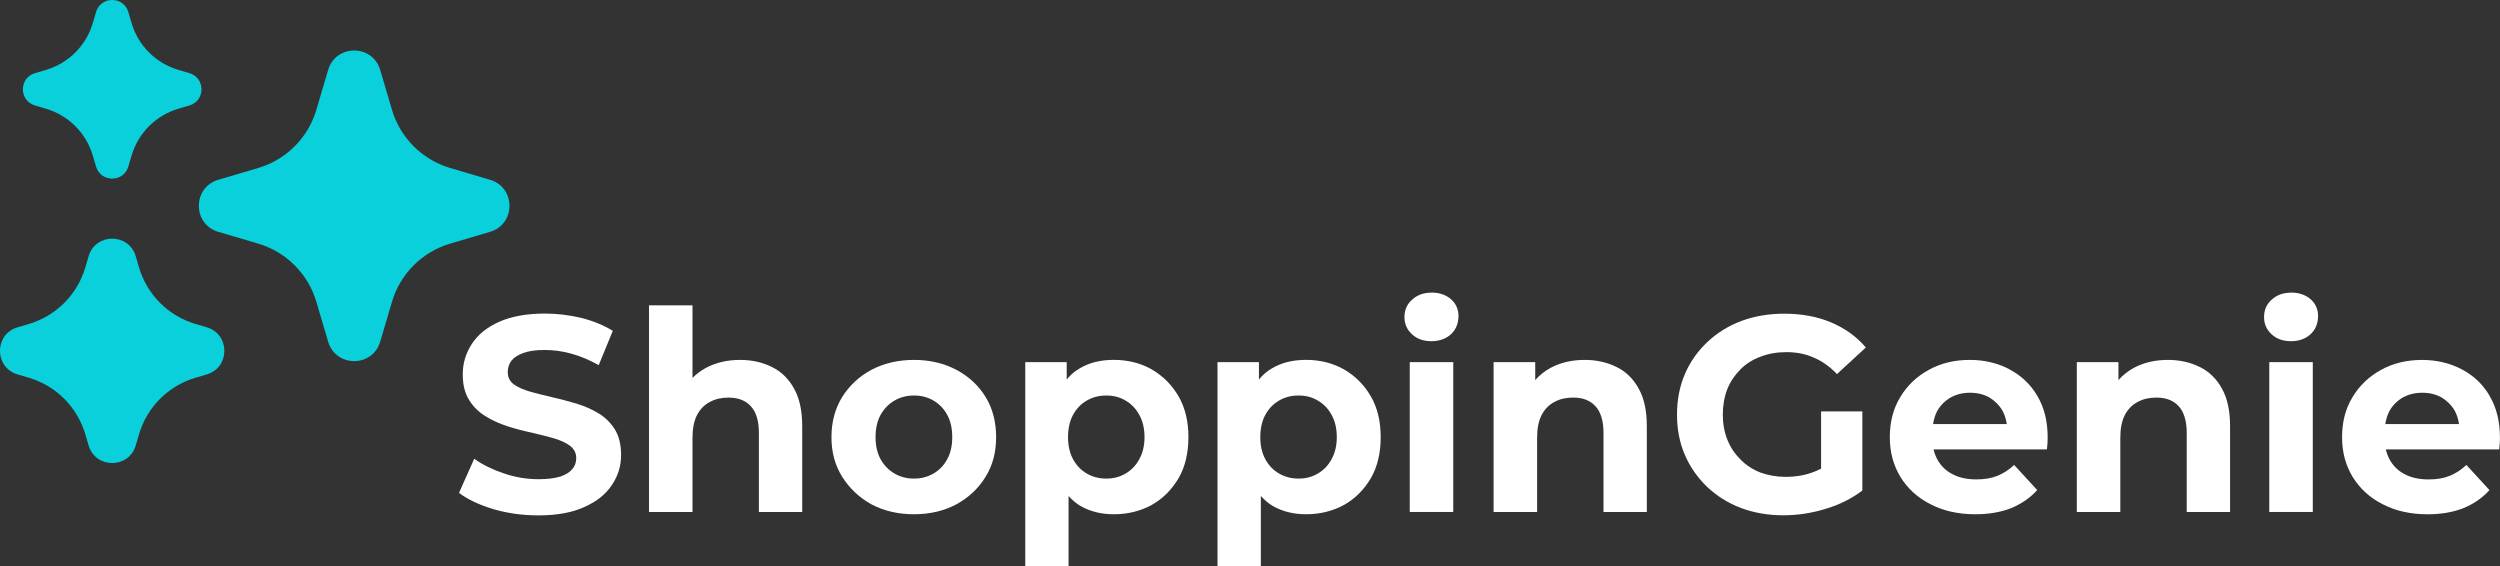
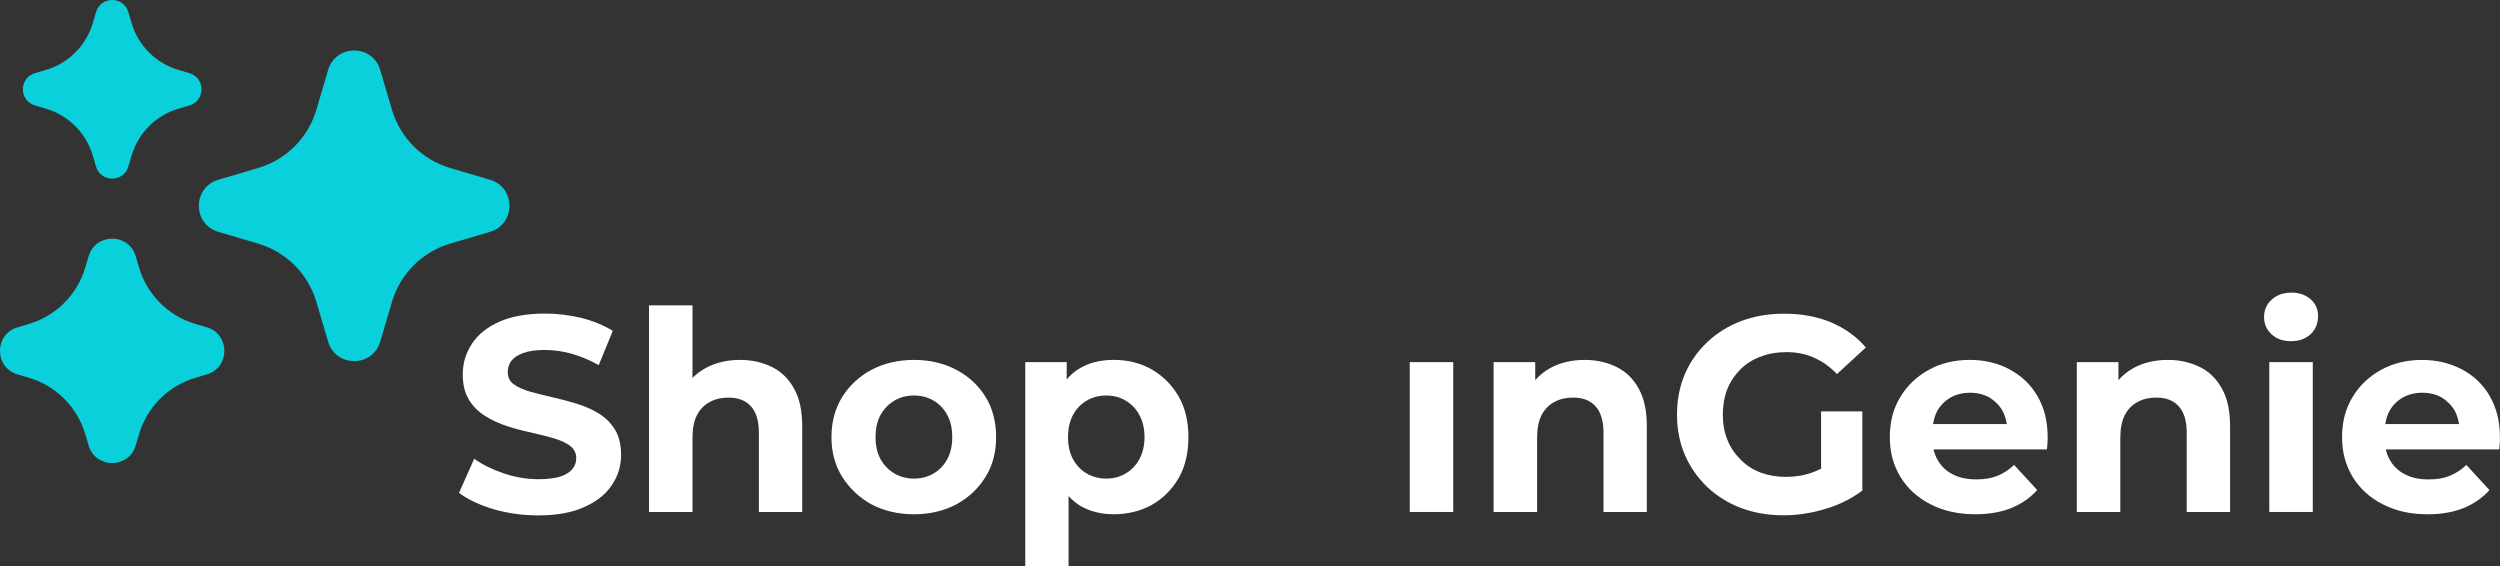
<svg xmlns="http://www.w3.org/2000/svg" id="Layer_2" data-name="Layer 2" viewBox="0 0 775.83 175.65">
  <rect x="0" y="0" width="775.83" height="175.65" fill="#333333" stroke="none" />
  <defs>
    <style>      .cls-1 {        fill: #fff;      }      .cls-2 {        fill: #09d0db;      }    </style>
  </defs>
  <g id="Layer_1-2" data-name="Layer 1">
    <g>
-       <path class="cls-1" d="M444.23,90.82c-2.5,0-4.48.76-6.05,2.21-1.57,1.4-2.33,3.2-2.33,5.35s.76,3.9,2.33,5.35c1.57,1.46,3.55,2.15,6.05,2.15s4.54-.76,6.11-2.21c1.51-1.46,2.27-3.32,2.27-5.59,0-2.1-.76-3.84-2.33-5.24-1.57-1.34-3.55-2.04-6.05-2.04Z" />
      <path class="cls-1" d="M710.99,90.82c-2.5,0-4.48.76-6.05,2.21-1.57,1.4-2.33,3.2-2.33,5.35s.76,3.9,2.33,5.35c1.57,1.46,3.55,2.15,6.05,2.15s4.54-.76,6.11-2.21c1.51-1.46,2.27-3.32,2.27-5.59,0-2.1-.76-3.84-2.33-5.24-1.57-1.34-3.55-2.04-6.05-2.04Z" />
      <g>
        <path class="cls-1" d="M296.79,114.77c-3.84-2.04-8.26-3.08-13.15-3.08s-9.37,1.05-13.21,3.08c-3.78,2.04-6.81,4.83-9.08,8.44-2.21,3.61-3.32,7.74-3.32,12.46s1.11,8.73,3.32,12.28c2.27,3.61,5.3,6.46,9.08,8.56,3.84,2.04,8.26,3.08,13.21,3.08s9.31-1.05,13.15-3.08c3.84-2.1,6.87-4.95,9.08-8.56,2.21-3.55,3.26-7.68,3.26-12.28s-1.05-8.91-3.26-12.46c-2.21-3.61-5.24-6.4-9.08-8.44ZM293.94,142.53c-1.05,1.92-2.44,3.38-4.25,4.42-1.8,1.05-3.78,1.57-6.05,1.57s-4.25-.52-6.05-1.57c-1.8-1.05-3.2-2.5-4.31-4.42-1.05-1.92-1.57-4.25-1.57-6.87s.52-5.06,1.57-6.93c1.11-1.92,2.5-3.38,4.31-4.42,1.8-1.05,3.78-1.57,6.05-1.57s4.25.52,6.05,1.57c1.8,1.05,3.2,2.5,4.25,4.42,1.05,1.86,1.57,4.19,1.57,6.93s-.52,4.95-1.57,6.87Z" />
        <path class="cls-1" d="M357.45,114.65c-3.49-1.98-7.45-2.97-11.82-2.97-4.07,0-7.62.87-10.53,2.62-1.57.89-2.91,2.06-4.07,3.47v-5.39h-12.86v63.27h13.44v-21.72c1.11,1.23,2.34,2.27,3.72,3.1,2.97,1.69,6.4,2.56,10.3,2.56,4.37,0,8.32-.99,11.82-2.91,3.49-1.98,6.23-4.77,8.32-8.32,2.04-3.55,3.03-7.8,3.03-12.69s-.99-9.08-3.03-12.63c-2.1-3.61-4.83-6.34-8.32-8.38ZM353.55,142.53c-1.05,1.92-2.44,3.38-4.25,4.42-1.75,1.05-3.72,1.57-5.99,1.57s-4.25-.52-6.05-1.57c-1.8-1.05-3.2-2.5-4.25-4.42-1.05-1.92-1.57-4.25-1.57-6.87s.52-5.06,1.57-6.93c1.05-1.92,2.44-3.38,4.25-4.42,1.8-1.05,3.78-1.57,6.05-1.57s4.25.52,5.99,1.57c1.8,1.05,3.2,2.5,4.25,4.42,1.05,1.86,1.63,4.19,1.63,6.93s-.58,4.95-1.63,6.87Z" />
-         <path class="cls-1" d="M417.11,114.65c-3.49-1.98-7.45-2.97-11.82-2.97-4.07,0-7.62.87-10.53,2.62-1.57.89-2.91,2.06-4.07,3.47v-5.39h-12.86v63.27h13.45v-21.72c1.11,1.23,2.34,2.27,3.72,3.1,2.97,1.69,6.4,2.56,10.3,2.56,4.37,0,8.32-.99,11.82-2.91,3.49-1.98,6.23-4.77,8.32-8.32,2.04-3.55,3.03-7.8,3.03-12.69s-.99-9.08-3.03-12.63c-2.1-3.61-4.83-6.34-8.32-8.38ZM413.22,142.53c-1.05,1.92-2.44,3.38-4.25,4.42-1.75,1.05-3.72,1.57-5.99,1.57s-4.25-.52-6.05-1.57c-1.8-1.05-3.2-2.5-4.25-4.42-1.05-1.92-1.57-4.25-1.57-6.87s.52-5.06,1.57-6.93c1.05-1.92,2.44-3.38,4.25-4.42,1.8-1.05,3.78-1.57,6.05-1.57s4.25.52,5.99,1.57c1.8,1.05,3.2,2.5,4.25,4.42,1.05,1.86,1.63,4.19,1.63,6.93s-.58,4.95-1.63,6.87Z" />
        <rect class="cls-1" x="437.49" y="112.38" width="13.5" height="46.5" />
        <path class="cls-1" d="M501.68,113.9c-2.91-1.46-6.23-2.21-9.89-2.21-3.96,0-7.51.81-10.65,2.5-1.83,1-3.38,2.27-4.71,3.76v-5.57h-12.92v46.5h13.5v-22.99c0-2.91.47-5.24,1.4-7.1.99-1.86,2.33-3.2,4.02-4.07,1.69-.93,3.61-1.34,5.76-1.34,2.97,0,5.3.87,6.93,2.68,1.63,1.75,2.5,4.54,2.5,8.26v24.56h13.44v-26.6c0-4.77-.81-8.61-2.5-11.64-1.63-3.03-3.96-5.3-6.87-6.75Z" />
        <path class="cls-1" d="M540.09,114.64c1.75-1.75,3.84-3.08,6.29-3.96,2.39-.93,5.06-1.4,8.03-1.4s5.88.52,8.44,1.69c2.62,1.11,5.01,2.79,7.22,5.12l8.96-8.26c-2.91-3.43-6.58-6-10.83-7.8-4.31-1.8-9.14-2.68-14.49-2.68-4.83,0-9.31.76-13.33,2.27-4.02,1.51-7.57,3.73-10.53,6.52-3.03,2.85-5.35,6.17-6.98,9.95-1.63,3.84-2.44,7.97-2.44,12.57s.81,8.73,2.44,12.51c1.63,3.78,3.96,7.1,6.93,9.95,2.97,2.79,6.46,5.01,10.48,6.52,4.02,1.51,8.38,2.27,13.15,2.27,4.37,0,8.67-.64,13.04-1.98,4.37-1.28,8.15-3.2,11.47-5.7v-24.56h-12.8v17.76c-.92.48-1.85.9-2.79,1.22-2.62.93-5.35,1.34-8.09,1.34-2.91,0-5.53-.47-7.92-1.34-2.39-.93-4.48-2.27-6.23-4.07-1.75-1.75-3.14-3.78-4.07-6.17-.93-2.33-1.4-4.95-1.4-7.74s.47-5.53,1.4-7.92c.93-2.33,2.33-4.37,4.07-6.11Z" />
-         <path class="cls-1" d="M623.61,114.6c-3.67-1.92-7.74-2.91-12.34-2.91s-8.96.99-12.69,3.08c-3.72,2.04-6.69,4.83-8.85,8.44-2.21,3.61-3.26,7.74-3.26,12.46s1.11,8.67,3.26,12.28c2.21,3.61,5.3,6.46,9.31,8.5,4.02,2.1,8.67,3.14,13.97,3.14,4.19,0,7.92-.64,11.17-1.92,3.2-1.34,5.88-3.2,8.03-5.59l-7.16-7.8c-1.57,1.51-3.32,2.62-5.18,3.38-1.86.76-4.02,1.11-6.52,1.11-2.79,0-5.18-.47-7.22-1.51-2.04-.99-3.61-2.44-4.77-4.42-.6-1.04-1.03-2.16-1.31-3.38h35.18c.06-.58.12-1.22.17-1.86s.06-1.28.06-1.8c0-5.01-1.05-9.31-3.2-12.92-2.1-3.61-5.01-6.34-8.67-8.26ZM605.28,123.39c1.75-.99,3.78-1.51,6.11-1.51s4.31.52,6.05,1.51c1.69,1.05,3.08,2.44,4.07,4.19.62,1.2,1.04,2.54,1.26,4.02h-22.88c.23-1.46.64-2.79,1.24-3.96.99-1.8,2.39-3.2,4.13-4.25Z" />
+         <path class="cls-1" d="M623.61,114.6c-3.67-1.92-7.74-2.91-12.34-2.91s-8.96.99-12.69,3.08c-3.72,2.04-6.69,4.83-8.85,8.44-2.21,3.61-3.26,7.74-3.26,12.46s1.11,8.67,3.26,12.28c2.21,3.61,5.3,6.46,9.31,8.5,4.02,2.1,8.67,3.14,13.97,3.14,4.19,0,7.92-.64,11.17-1.92,3.2-1.34,5.88-3.2,8.03-5.59l-7.16-7.8c-1.57,1.51-3.32,2.62-5.18,3.38-1.86.76-4.02,1.11-6.52,1.11-2.79,0-5.18-.47-7.22-1.51-2.04-.99-3.61-2.44-4.77-4.42-.6-1.04-1.03-2.16-1.31-3.38h35.18c.06-.58.12-1.22.17-1.86s.06-1.28.06-1.8c0-5.01-1.05-9.31-3.2-12.92-2.1-3.61-5.01-6.34-8.67-8.26M605.28,123.39c1.75-.99,3.78-1.51,6.11-1.51s4.31.52,6.05,1.51c1.69,1.05,3.08,2.44,4.07,4.19.62,1.2,1.04,2.54,1.26,4.02h-22.88c.23-1.46.64-2.79,1.24-3.96.99-1.8,2.39-3.2,4.13-4.25Z" />
        <path class="cls-1" d="M682.67,113.9c-2.91-1.46-6.23-2.21-9.89-2.21-3.96,0-7.51.81-10.65,2.5-1.83,1-3.38,2.27-4.71,3.76v-5.57h-12.92v46.5h13.5v-22.99c0-2.91.47-5.24,1.4-7.1.99-1.86,2.33-3.2,4.02-4.07,1.69-.93,3.61-1.34,5.76-1.34,2.97,0,5.3.87,6.93,2.68,1.63,1.75,2.5,4.54,2.5,8.26v24.56h13.45v-26.6c0-4.77-.81-8.61-2.5-11.64-1.63-3.03-3.96-5.3-6.87-6.75Z" />
        <rect class="cls-1" x="704.23" y="112.38" width="13.5" height="46.5" />
        <path class="cls-1" d="M772.63,122.87c-2.1-3.61-5.01-6.34-8.67-8.26-3.67-1.92-7.74-2.91-12.34-2.91s-8.96.99-12.69,3.08c-3.72,2.04-6.69,4.83-8.85,8.44-2.21,3.61-3.26,7.74-3.26,12.46s1.11,8.67,3.26,12.28c2.21,3.61,5.3,6.46,9.31,8.5,4.02,2.1,8.67,3.14,13.97,3.14,4.19,0,7.92-.64,11.17-1.92,3.2-1.34,5.88-3.2,8.03-5.59l-7.16-7.8c-1.57,1.51-3.32,2.62-5.18,3.38-1.86.76-4.02,1.11-6.52,1.11-2.79,0-5.18-.47-7.22-1.51-2.04-.99-3.61-2.44-4.77-4.42-.6-1.04-1.03-2.16-1.31-3.38h35.18c.06-.58.12-1.22.17-1.86.06-.64.06-1.28.06-1.8,0-5.01-1.05-9.31-3.2-12.92ZM745.62,123.39c1.75-.99,3.78-1.51,6.11-1.51s4.31.52,6.05,1.51c1.69,1.05,3.08,2.44,4.07,4.19.62,1.2,1.04,2.54,1.26,4.02h-22.88c.23-1.46.64-2.79,1.24-3.96.99-1.8,2.39-3.2,4.13-4.25Z" />
        <path class="cls-1" d="M185.75,128.28c-2.1-1.28-4.37-2.27-6.87-3.03-2.5-.76-5.01-1.4-7.51-1.98-2.56-.58-4.83-1.16-6.93-1.75-2.04-.58-3.72-1.34-5.01-2.27-1.28-.93-1.86-2.21-1.86-3.78,0-1.28.35-2.44,1.11-3.49.76-.99,1.98-1.8,3.72-2.44,1.75-.64,3.96-.93,6.64-.93s5.47.35,8.32,1.16c2.79.76,5.65,1.98,8.44,3.55l4.37-10.65c-2.85-1.75-6.11-3.08-9.78-4.02-3.73-.87-7.45-1.34-11.23-1.34-5.7,0-10.48.87-14.26,2.56-3.78,1.69-6.58,3.96-8.44,6.81-1.92,2.91-2.85,6.05-2.85,9.49s.7,5.88,1.98,7.97c1.28,2.1,2.97,3.73,5.06,5.01,2.04,1.28,4.37,2.33,6.87,3.14,2.5.81,5.01,1.46,7.51,1.98,2.5.58,4.77,1.16,6.87,1.75,2.1.64,3.78,1.4,5.01,2.33,1.28.99,1.92,2.27,1.92,3.84,0,1.28-.41,2.44-1.22,3.38-.81.99-2.04,1.75-3.73,2.33-1.75.52-3.96.81-6.75.81-3.61,0-7.22-.58-10.77-1.8-3.49-1.16-6.58-2.68-9.2-4.54l-4.71,10.59c2.68,2.04,6.29,3.72,10.71,5.06,4.42,1.28,9.08,1.92,13.91,1.92,5.76,0,10.53-.87,14.32-2.62,3.78-1.69,6.64-3.96,8.5-6.81,1.92-2.85,2.85-5.94,2.85-9.31,0-3.2-.64-5.82-1.92-7.92-1.28-2.04-2.97-3.73-5.06-5.01Z" />
        <path class="cls-1" d="M239.57,113.9c-2.91-1.46-6.23-2.21-9.89-2.21-3.96,0-7.51.81-10.65,2.5-1.56.85-2.93,1.88-4.13,3.09v-22.53h-13.5v64.14h13.5v-22.99c0-2.91.47-5.24,1.4-7.1.99-1.86,2.33-3.2,4.02-4.07,1.69-.93,3.61-1.34,5.76-1.34,2.97,0,5.3.87,6.93,2.68,1.63,1.75,2.5,4.54,2.5,8.26v24.56h13.44v-26.6c0-4.77-.81-8.61-2.5-11.64-1.63-3.03-3.96-5.3-6.87-6.75Z" />
      </g>
    </g>
    <g>
      <path class="cls-2" d="M55.36,21.69l3.42,1.01c5,1.48,5,8.56,0,10.03l-3.42,1.01c-6.99,2.06-12.45,7.53-14.52,14.52l-1.01,3.42c-1.48,5-8.56,5-10.03,0l-1.01-3.42c-2.06-6.99-7.53-12.45-14.52-14.52l-3.42-1.01c-5-1.48-5-8.56,0-10.03l3.42-1.01c6.99-2.06,12.45-7.53,14.52-14.52l1.01-3.42c1.48-5,8.56-5,10.03,0l1.01,3.42c2.06,6.99,7.53,12.45,14.52,14.52Z" />
      <path class="cls-2" d="M60.68,100.54l3.49,1.03c7.28,2.15,7.28,12.47,0,14.62l-3.49,1.03c-8.44,2.49-15.04,9.09-17.53,17.53l-1.03,3.49c-2.15,7.28-12.47,7.28-14.62,0l-1.03-3.49c-2.49-8.44-9.09-15.04-17.53-17.53l-3.49-1.03c-7.28-2.15-7.28-12.47,0-14.62l3.49-1.03c8.44-2.49,15.04-9.09,17.53-17.53l1.03-3.49c2.15-7.28,12.47-7.28,14.62,0l1.03,3.49c2.49,8.44,9.09,15.04,17.53,17.53Z" />
      <path class="cls-2" d="M139.71,52.14l12.36,3.65c8.05,2.38,8.05,13.78,0,16.16l-12.36,3.65c-8.7,2.57-15.5,9.37-18.07,18.07l-3.65,12.36c-2.38,8.05-13.78,8.05-16.16,0l-3.65-12.36c-2.57-8.7-9.37-15.5-18.07-18.07l-12.36-3.65c-8.05-2.38-8.05-13.78,0-16.16l12.36-3.65c8.7-2.57,15.5-9.37,18.07-18.07l3.65-12.36c2.38-8.05,13.78-8.05,16.16,0l3.65,12.36c2.57,8.7,9.37,15.5,18.07,18.07Z" />
    </g>
  </g>
</svg>